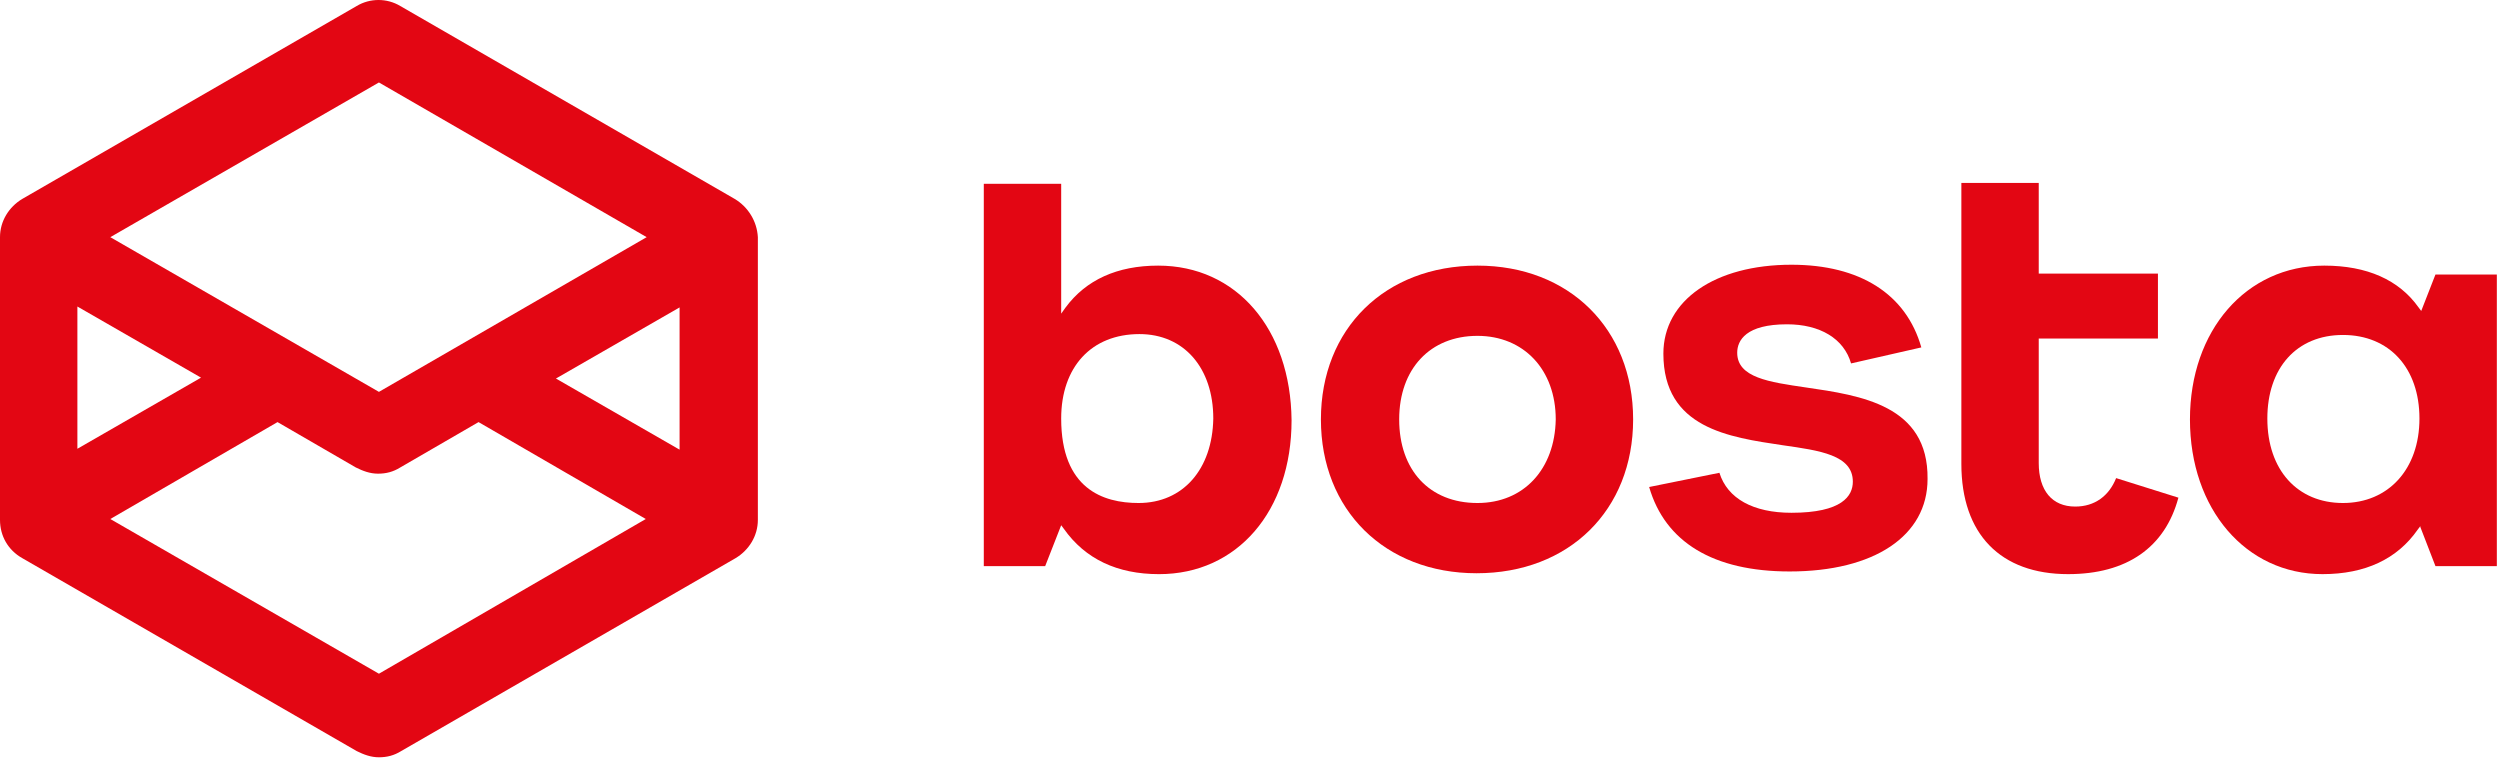
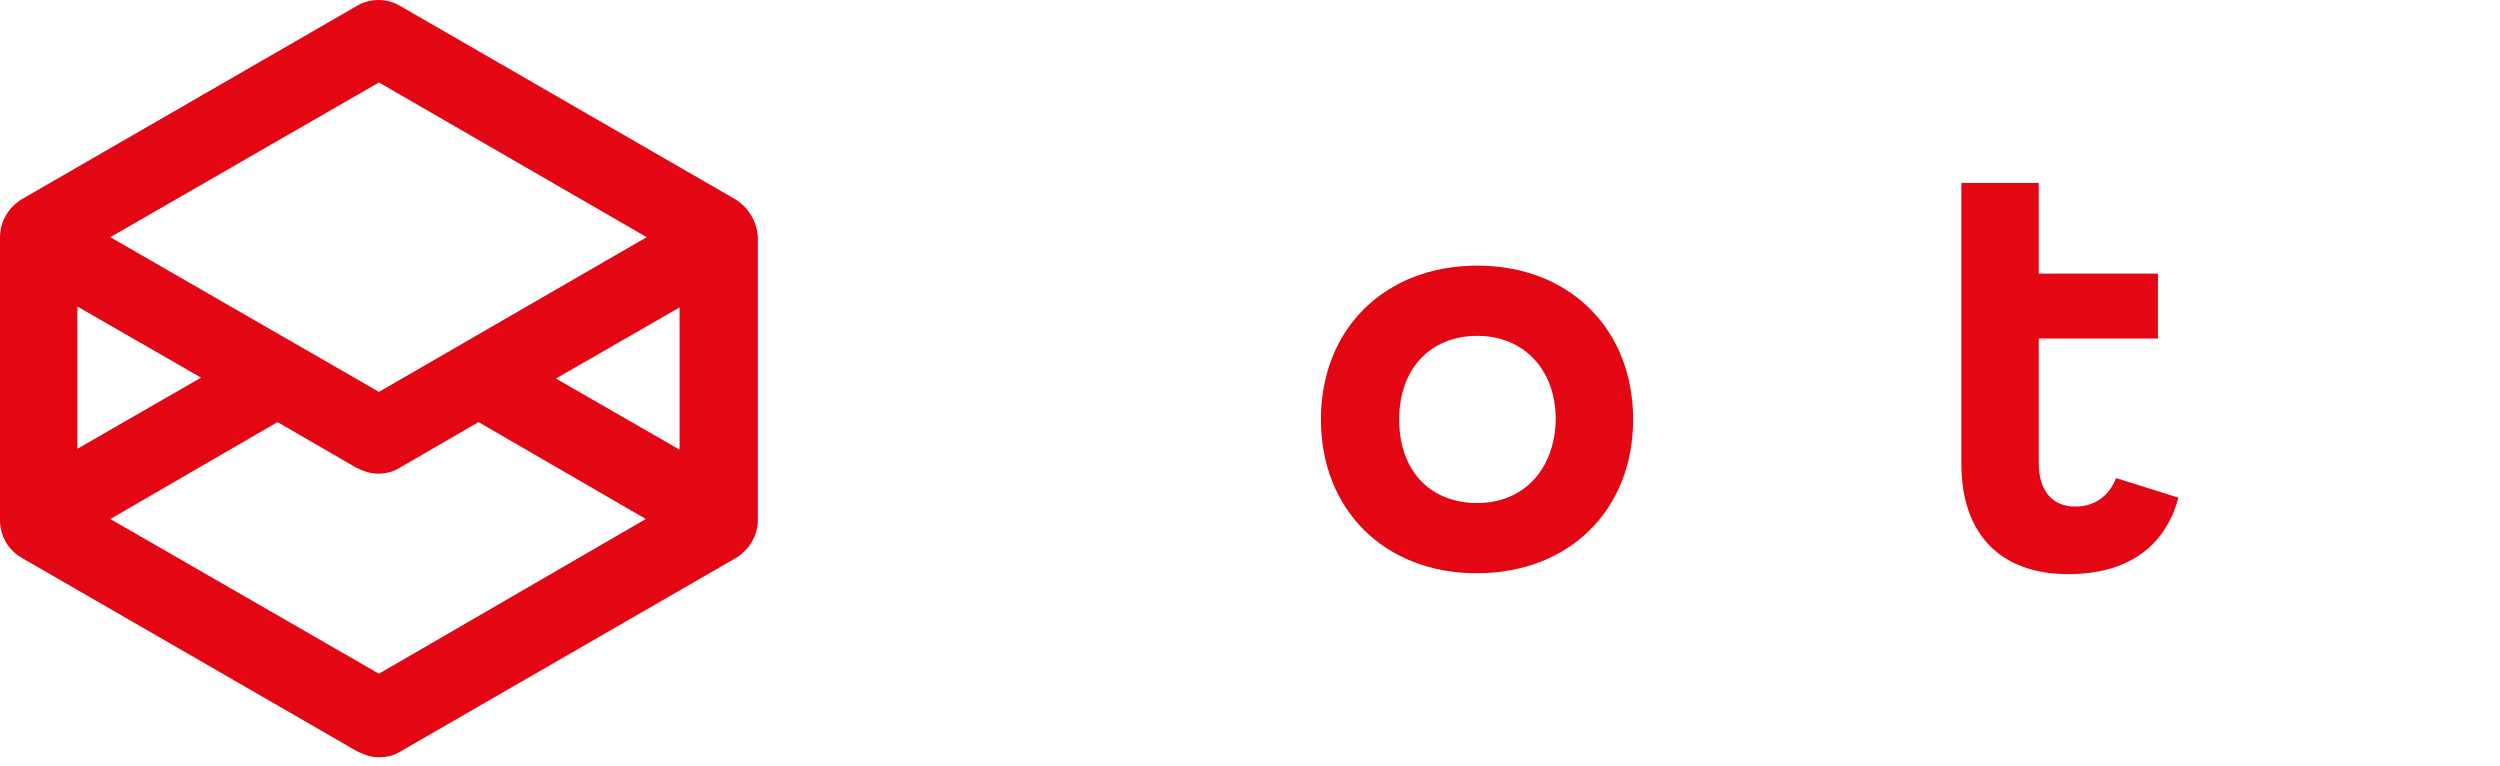
<svg xmlns="http://www.w3.org/2000/svg" width="222" height="68" viewBox="0 0 222 68" fill="none">
  <path d="M65.244 17.666L35.545 0.533C34.36 -0.178 32.859 -0.178 31.674 0.533L1.975 17.666C0.79 18.376 0 19.639 0 21.06V46.167C0 47.588 0.711 48.851 1.975 49.562L31.674 66.695C32.306 67.01 32.938 67.247 33.649 67.247C34.36 67.247 34.992 67.089 35.624 66.695L65.323 49.562C66.508 48.851 67.298 47.588 67.298 46.167V21.06C67.219 19.639 66.429 18.376 65.244 17.666ZM60.347 39.93L49.367 33.614L60.347 27.298V39.93ZM33.649 7.323L57.424 21.06L33.649 34.798L9.795 21.06L33.649 7.323ZM6.872 27.219L17.851 33.535L6.872 39.851V27.219ZM33.649 59.826L9.795 46.088L24.644 37.482L31.595 41.509C32.227 41.825 32.859 42.062 33.57 42.062C34.281 42.062 34.913 41.904 35.545 41.509L42.495 37.482L57.345 46.088L33.649 59.826Z" fill="#E30613" />
  <path d="M131.199 23.587C122.984 23.587 117.297 29.192 117.297 37.245C117.297 45.299 122.984 50.904 131.12 50.904C139.335 50.904 145.022 45.299 145.022 37.245C145.022 29.192 139.335 23.587 131.199 23.587ZM131.199 44.667C126.934 44.667 124.248 41.746 124.248 37.245C124.248 32.745 127.013 29.824 131.199 29.824C135.306 29.824 138.15 32.824 138.15 37.245C138.071 41.667 135.306 44.667 131.199 44.667Z" fill="#E30613" />
-   <path d="M160.346 34.403C157.107 33.929 154.264 33.535 154.264 31.324C154.264 30.219 155.053 28.798 158.687 28.798C161.609 28.798 163.742 30.061 164.374 32.272L170.614 30.85C169.271 26.113 165.164 23.508 159.082 23.508C152.289 23.508 147.708 26.666 147.708 31.403C147.708 38.035 153.553 38.825 158.292 39.535C161.609 40.009 164.532 40.404 164.532 42.772C164.532 44.035 163.584 45.535 159.082 45.535C155.685 45.535 153.395 44.272 152.684 41.983L146.444 43.246C147.866 48.141 152.131 50.746 158.924 50.746C166.428 50.746 171.167 47.588 171.167 42.535C171.246 35.982 165.243 35.114 160.346 34.403Z" fill="#E30613" />
  <path d="M184.279 44.983C182.225 44.983 181.04 43.562 181.04 41.114V30.061H191.625V24.297H181.04V16.244H174.169V41.193C174.169 47.43 177.644 50.983 183.647 50.983C188.86 50.983 192.257 48.615 193.442 44.193L187.912 42.456C187.281 44.035 186.017 44.983 184.279 44.983Z" fill="#E30613" />
-   <path d="M215.005 27.613L214.768 27.298C213.031 24.85 210.187 23.587 206.396 23.587C199.445 23.587 194.468 29.35 194.468 37.245C194.468 45.22 199.445 50.983 206.238 50.983C210.029 50.983 212.873 49.641 214.689 47.035L214.926 46.72V46.799L216.269 50.273H221.719V24.376H216.269L215.005 27.613ZM208.054 44.667C204.026 44.667 201.34 41.746 201.34 37.167C201.34 32.666 203.947 29.745 208.054 29.745C212.162 29.745 214.847 32.666 214.847 37.167C214.847 41.667 212.083 44.667 208.054 44.667Z" fill="#E30613" />
-   <path d="M102.842 23.587C99.209 23.587 96.444 24.851 94.628 27.298L94.233 27.851V16.324H87.361V50.273H92.811L94.233 46.641L94.47 46.957C96.365 49.641 99.209 50.984 102.921 50.984C109.872 50.984 114.691 45.378 114.691 37.325C114.612 29.193 109.793 23.587 102.842 23.587ZM101.105 44.667C97.945 44.667 94.233 43.404 94.233 37.167C94.233 32.588 96.918 29.667 101.184 29.667C105.133 29.667 107.74 32.667 107.74 37.167C107.661 41.667 105.054 44.667 101.105 44.667Z" fill="#E30613" />
</svg>